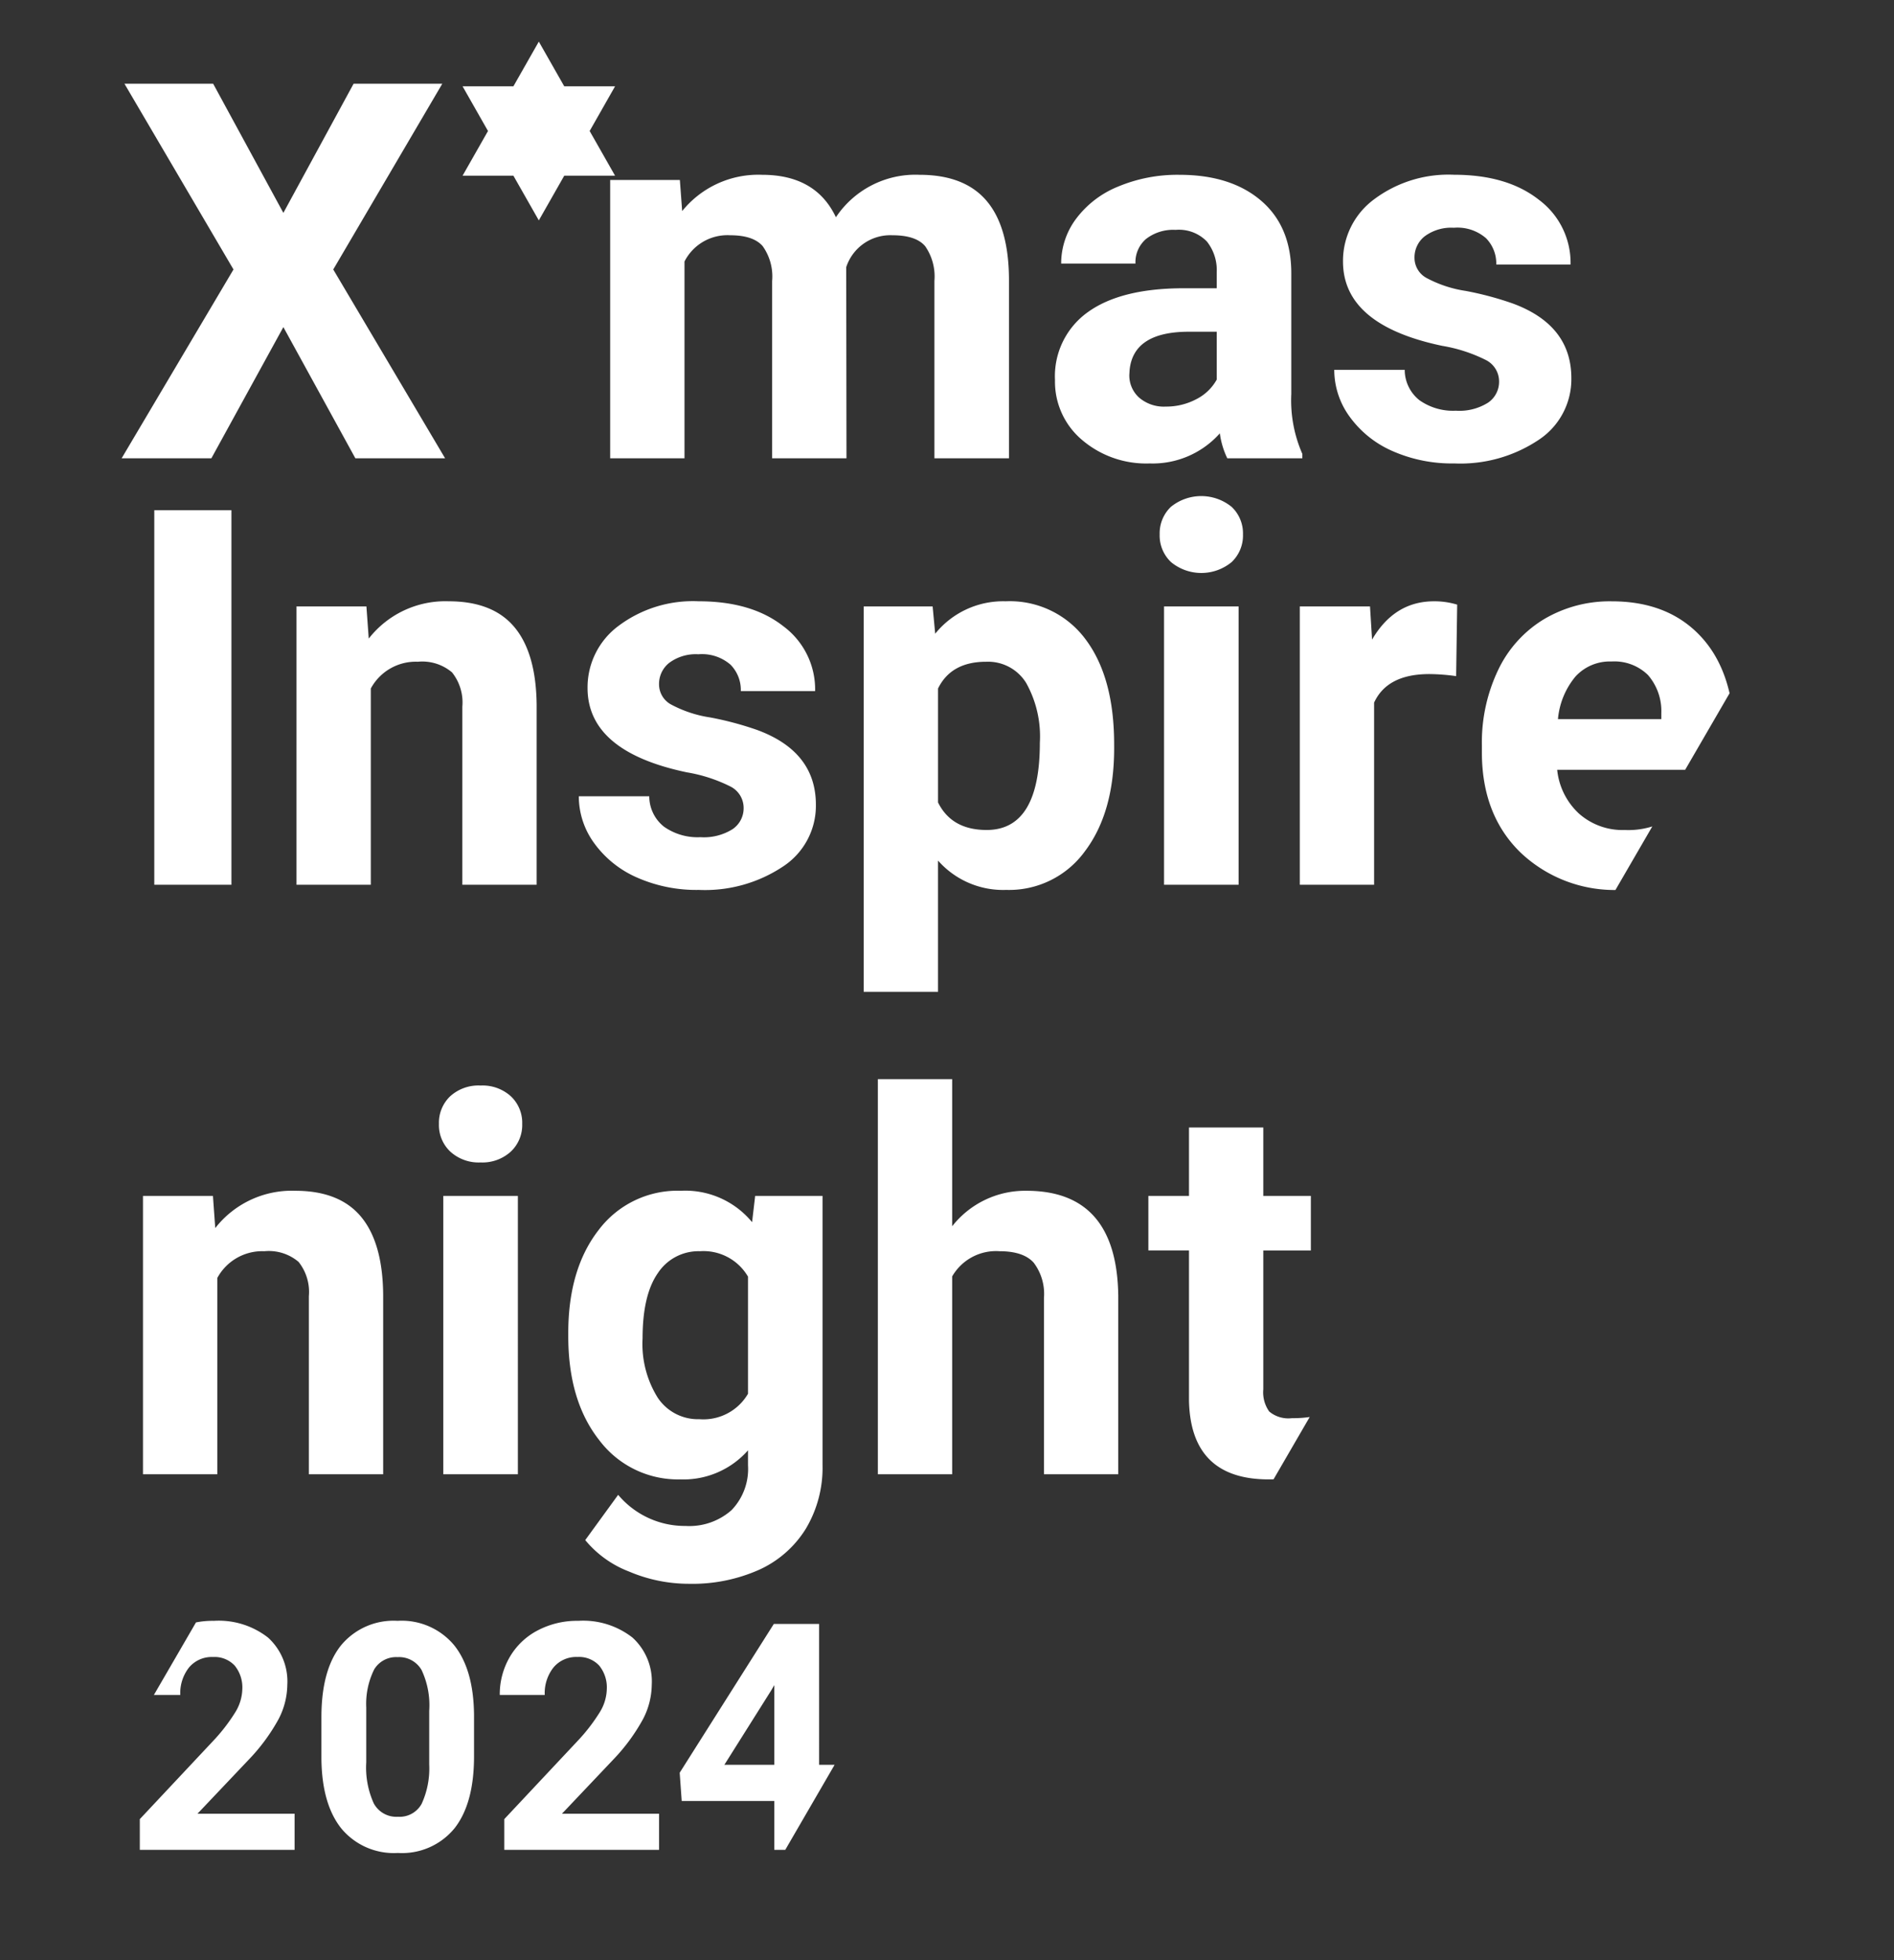
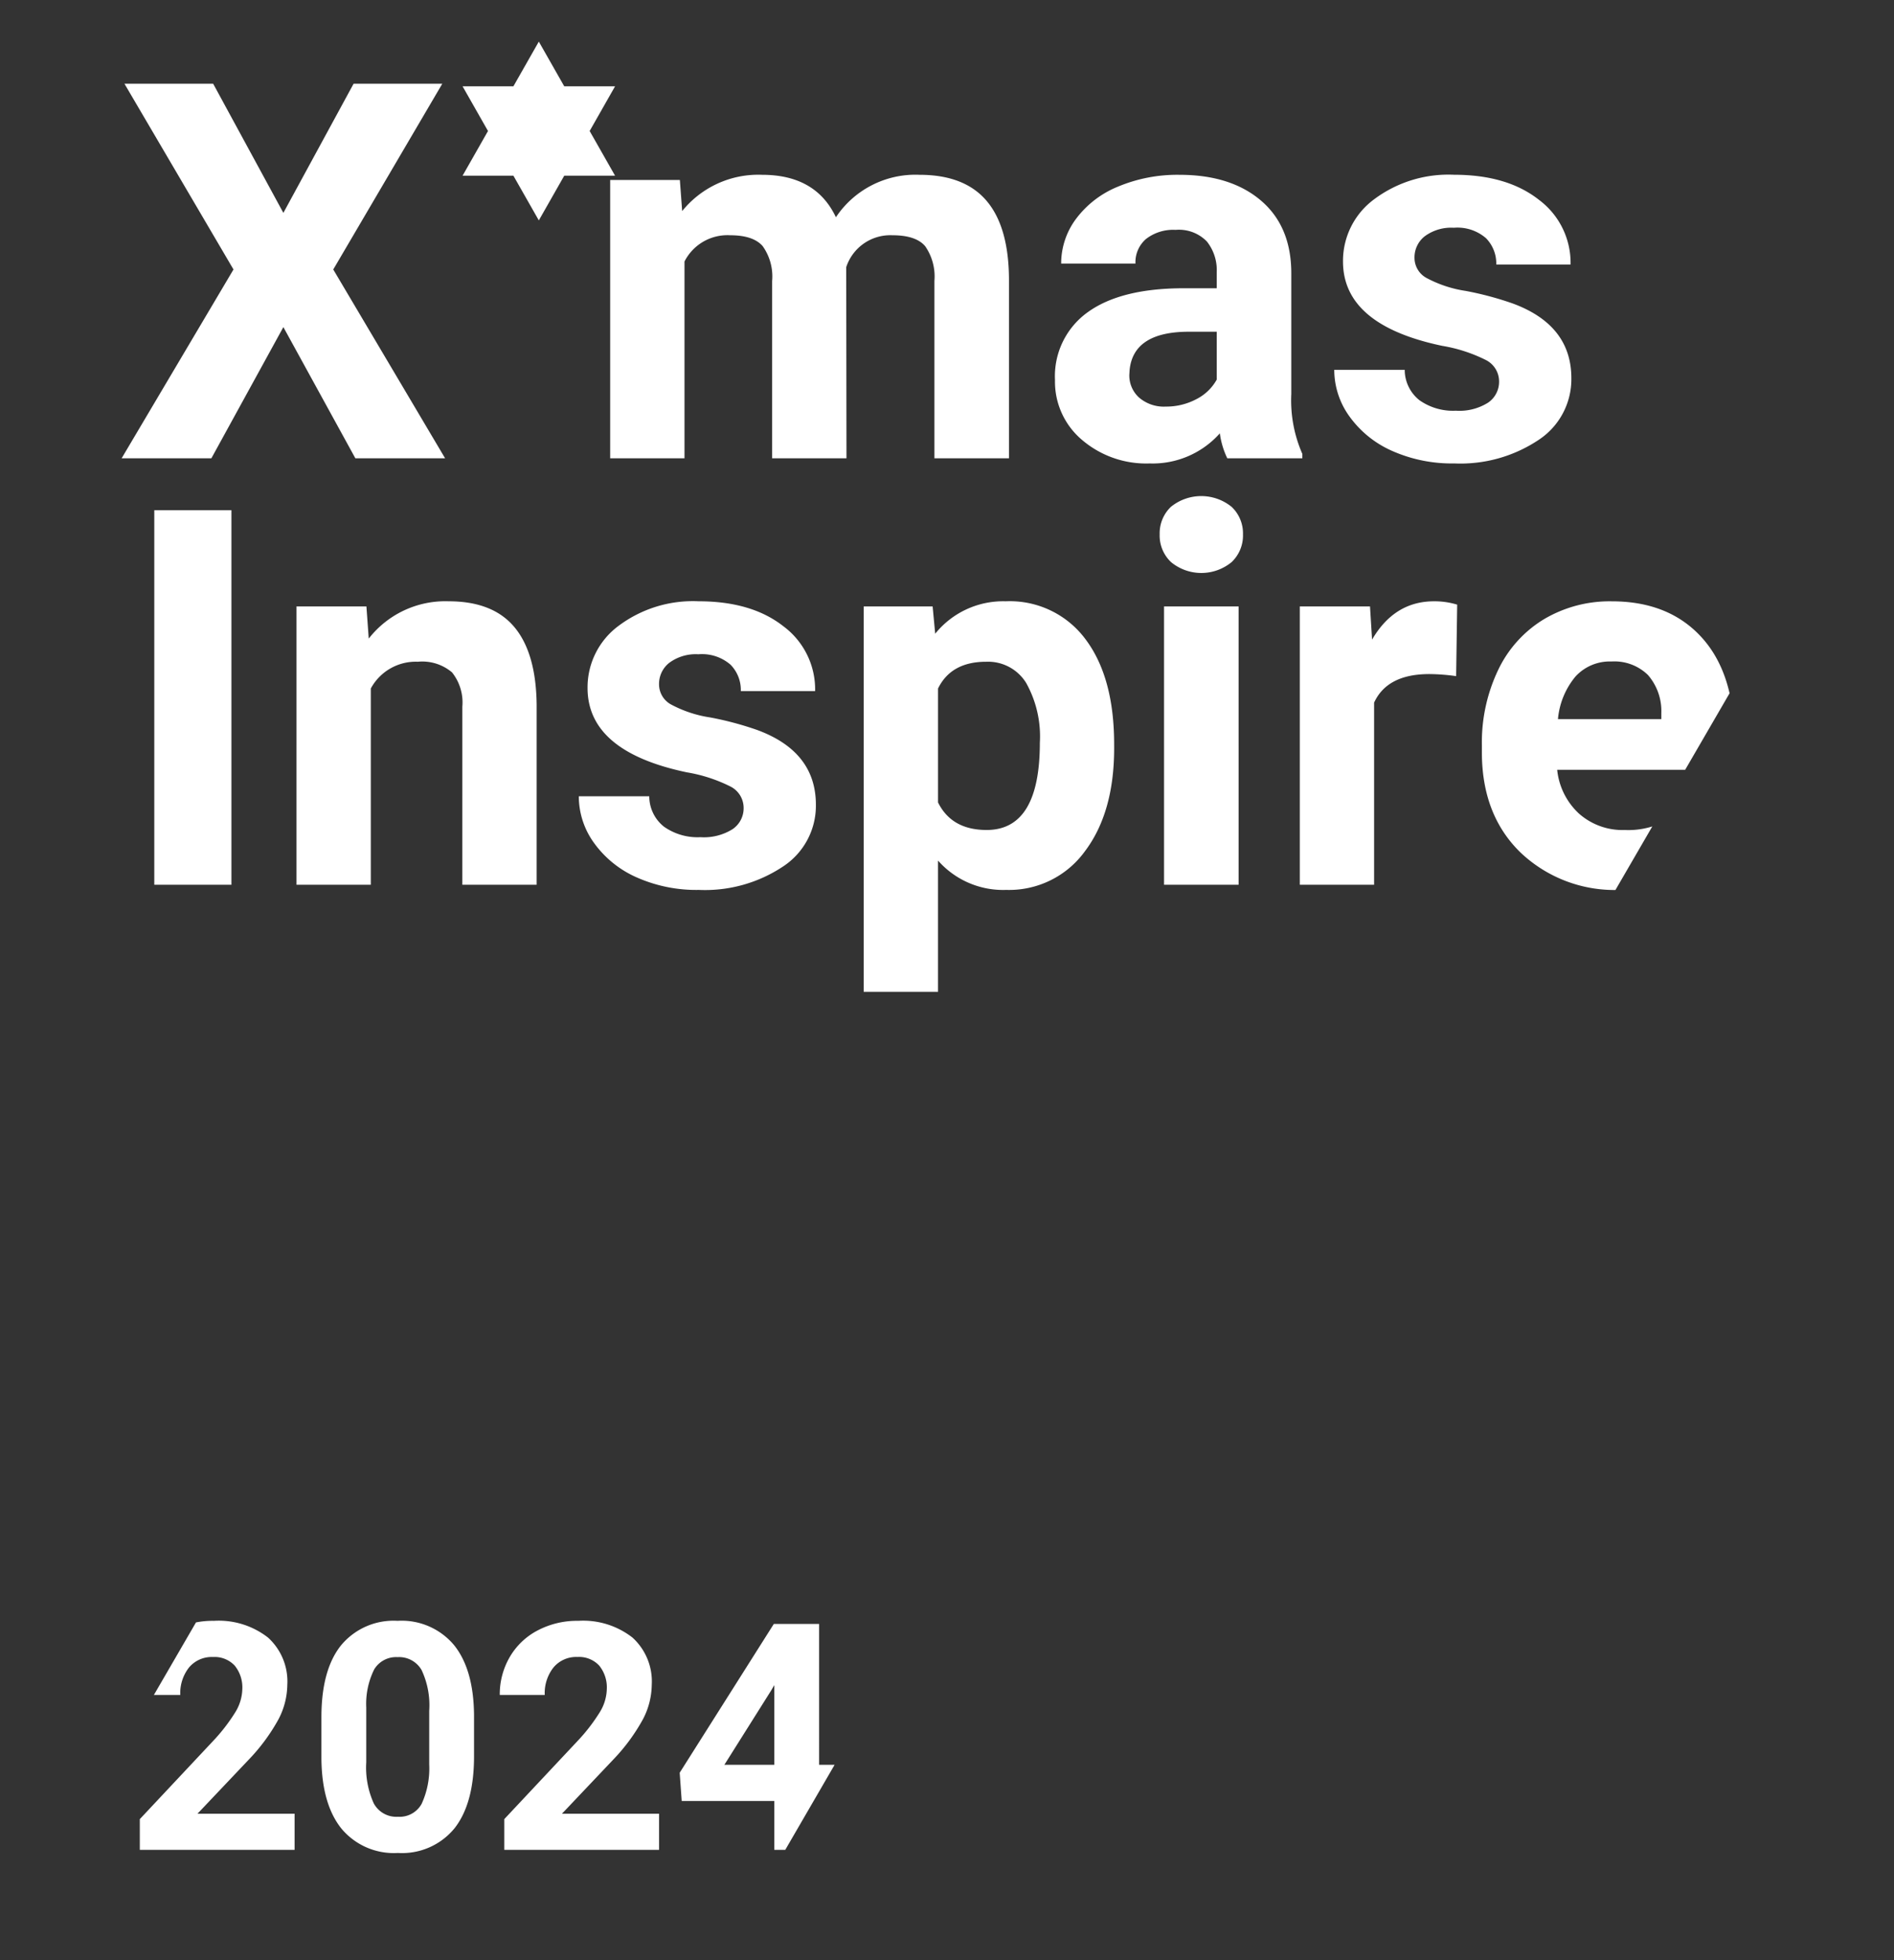
<svg xmlns="http://www.w3.org/2000/svg" width="226.589" height="234.413" viewBox="0 0 226.589 234.413">
  <rect x="0" y="0" width="226.589" height="234.413" fill="#333333" stroke="none" />
  <defs>
    <clipPath id="clip-path">
      <path id="前面オブジェクトで型抜き_4" data-name="前面オブジェクトで型抜き 4" d="M125.608,209.813H0V0H218.934V49.009l-93.326,160.8Z" fill="#fff" stroke="#707070" stroke-width="1" />
    </clipPath>
    <clipPath id="clip-path-2">
      <path id="前面オブジェクトで型抜き_3" data-name="前面オブジェクトで型抜き 3" d="M86.284,53.2H0L30.877,0h86.284L86.285,53.2Z" fill="#ff0017" />
    </clipPath>
  </defs>
  <g id="グループ_25470" data-name="グループ 25470" transform="translate(3905.06 1863.603)">
    <g id="マスクグループ_536" data-name="マスクグループ 536" transform="translate(-3897.405 -1863.603)" clip-path="url(#clip-path)">
      <g id="グループ_25447" data-name="グループ 25447" transform="translate(6.22 -11.196)">
        <g id="グループ_25446" data-name="グループ 25446" transform="translate(0)">
          <path id="パス_52958" data-name="パス 52958" d="M20.026-29.347l8.4-15.442H39.037L25.994-22.579,39.375,0H28.639L20.026-15.688,11.413,0H.677L14.058-22.579,1.015-44.789H11.628ZM67.46-33.284l.277,3.722A11.7,11.7,0,0,1,77.3-33.9q6.429,0,8.829,5.076a11.428,11.428,0,0,1,10-5.076q5.414,0,8.06,3.153t2.646,9.49V0H97.915V-21.226a6.338,6.338,0,0,0-1.107-4.137Q95.7-26.67,92.9-26.67a5.549,5.549,0,0,0-5.537,3.814L87.394,0H78.5V-21.195a6.261,6.261,0,0,0-1.138-4.184Q76.228-26.67,73.49-26.67a5.761,5.761,0,0,0-5.476,3.138V0h-8.89V-33.284ZM132.952,0a9.872,9.872,0,0,1-.892-2.984,10.757,10.757,0,0,1-8.4,3.6,11.818,11.818,0,0,1-8.106-2.83,9.1,9.1,0,0,1-3.215-7.137,9.406,9.406,0,0,1,3.922-8.121q3.922-2.83,11.336-2.861h4.091v-1.907a5.485,5.485,0,0,0-1.184-3.691,4.659,4.659,0,0,0-3.738-1.384,5.3,5.3,0,0,0-3.522,1.077,3.658,3.658,0,0,0-1.277,2.953h-8.89a8.93,8.93,0,0,1,1.784-5.353,11.794,11.794,0,0,1,5.045-3.861,18.386,18.386,0,0,1,7.321-1.4q6.152,0,9.767,3.092t3.615,8.69V-7.69a15.912,15.912,0,0,0,1.323,7.167V0ZM125.6-6.183a7.657,7.657,0,0,0,3.63-.877,5.758,5.758,0,0,0,2.461-2.353v-5.722h-3.322q-6.675,0-7.106,4.614l-.031.523A3.559,3.559,0,0,0,122.4-7.26,4.541,4.541,0,0,0,125.6-6.183ZM165.467-9.2a2.864,2.864,0,0,0-1.615-2.569,18.345,18.345,0,0,0-5.183-1.677q-11.874-2.492-11.874-10.09a9.146,9.146,0,0,1,3.676-7.4,14.829,14.829,0,0,1,9.613-2.969q6.337,0,10.136,2.984a9.4,9.4,0,0,1,3.8,7.752h-8.89a4.3,4.3,0,0,0-1.23-3.153,5.207,5.207,0,0,0-3.845-1.246,5.321,5.321,0,0,0-3.476,1.015,3.2,3.2,0,0,0-1.23,2.584,2.739,2.739,0,0,0,1.4,2.384,14.4,14.4,0,0,0,4.722,1.569,38.568,38.568,0,0,1,5.6,1.492q7.044,2.584,7.044,8.952A8.682,8.682,0,0,1,170.2-2.2,16.853,16.853,0,0,1,160.115.615a17.6,17.6,0,0,1-7.429-1.492,12.465,12.465,0,0,1-5.091-4.091,9.506,9.506,0,0,1-1.846-5.614h8.429a4.641,4.641,0,0,0,1.753,3.63A6.955,6.955,0,0,0,160.3-5.691a6.437,6.437,0,0,0,3.861-.969A3.015,3.015,0,0,0,165.467-9.2ZM13.812,51H4.583V6.211h9.229Zm16.15-33.284.277,3.845a11.621,11.621,0,0,1,9.567-4.46q5.291,0,7.875,3.107t2.646,9.29V51h-8.89V29.713a5.768,5.768,0,0,0-1.23-4.107,5.508,5.508,0,0,0-4.091-1.277,6.116,6.116,0,0,0-5.629,3.2V51h-8.89V17.716ZM75.089,41.8a2.864,2.864,0,0,0-1.615-2.569,18.345,18.345,0,0,0-5.183-1.677q-11.874-2.492-11.874-10.09a9.146,9.146,0,0,1,3.676-7.4A14.829,14.829,0,0,1,69.706,17.1q6.337,0,10.136,2.984a9.4,9.4,0,0,1,3.8,7.752h-8.89a4.3,4.3,0,0,0-1.23-3.153,5.207,5.207,0,0,0-3.845-1.246A5.321,5.321,0,0,0,66.2,24.453a3.2,3.2,0,0,0-1.23,2.584,2.739,2.739,0,0,0,1.4,2.384A14.4,14.4,0,0,0,71.09,30.99a38.568,38.568,0,0,1,5.6,1.492q7.044,2.584,7.044,8.952A8.682,8.682,0,0,1,79.827,48.8a16.853,16.853,0,0,1-10.09,2.815,17.6,17.6,0,0,1-7.429-1.492,12.465,12.465,0,0,1-5.091-4.091,9.506,9.506,0,0,1-1.846-5.614H63.8a4.641,4.641,0,0,0,1.753,3.63,6.955,6.955,0,0,0,4.368,1.261,6.437,6.437,0,0,0,3.861-.969A3.015,3.015,0,0,0,75.089,41.8Zm44.328-7.137q0,7.69-3.491,12.32a11.194,11.194,0,0,1-9.428,4.63,10.369,10.369,0,0,1-8.152-3.507V63.8h-8.89V17.716H97.7l.308,3.261a10.449,10.449,0,0,1,8.429-3.876A11.27,11.27,0,0,1,116,21.653q3.415,4.553,3.415,12.551Zm-8.89-.646a13.1,13.1,0,0,0-1.646-7.167A5.36,5.36,0,0,0,104.1,24.33q-4.184,0-5.752,3.2V41.156q1.63,3.292,5.814,3.292Q110.527,44.448,110.527,34.02ZM134.306,51h-8.921V17.716h8.921ZM124.862,9.1A4.378,4.378,0,0,1,126.2,5.811a5.767,5.767,0,0,1,7.275,0A4.353,4.353,0,0,1,134.829,9.1a4.365,4.365,0,0,1-1.369,3.322,5.7,5.7,0,0,1-7.229,0A4.365,4.365,0,0,1,124.862,9.1Zm35.468,16.95a24.152,24.152,0,0,0-3.2-.246q-5.045,0-6.614,3.415V51h-8.89V17.716h8.4l.246,3.968q2.676-4.583,7.414-4.583a9.315,9.315,0,0,1,2.769.4Zm19.6,25.563a16.34,16.34,0,0,1-11.92-4.491q-4.6-4.491-4.6-11.966V34.3a20.107,20.107,0,0,1,1.938-8.967,14.223,14.223,0,0,1,5.491-6.091,15.412,15.412,0,0,1,8.106-2.138q6.829,0,10.751,4.307t3.922,12.212v3.63H172.419a8.259,8.259,0,0,0,2.6,5.229,7.858,7.858,0,0,0,5.491,1.969,9.6,9.6,0,0,0,8.029-3.722l4.368,4.891a13.346,13.346,0,0,1-5.414,4.414A17.763,17.763,0,0,1,179.925,51.615ZM178.91,24.3a5.567,5.567,0,0,0-4.291,1.784,9.218,9.218,0,0,0-2.107,5.106h12.366v-.708a6.572,6.572,0,0,0-1.6-4.568A5.746,5.746,0,0,0,178.91,24.3Z" transform="translate(0 66)" fill="#fff" />
-           <path id="パス_52957" data-name="パス 52957" d="M11.6-33.284l.277,3.845a11.621,11.621,0,0,1,9.567-4.46q5.291,0,7.875,3.107t2.646,9.29V0h-8.89V-21.287a5.768,5.768,0,0,0-1.23-4.107A5.508,5.508,0,0,0,17.75-26.67a6.116,6.116,0,0,0-5.629,3.2V0H3.23V-33.284ZM48.081,0H39.16V-33.284h8.921ZM38.637-41.9a4.378,4.378,0,0,1,1.338-3.292,5.027,5.027,0,0,1,3.645-1.292,5.038,5.038,0,0,1,3.63,1.292A4.353,4.353,0,0,1,48.6-41.9a4.365,4.365,0,0,1-1.369,3.322,5.051,5.051,0,0,1-3.615,1.292,5.051,5.051,0,0,1-3.615-1.292A4.365,4.365,0,0,1,38.637-41.9ZM54.11-16.888q0-7.66,3.645-12.335A11.811,11.811,0,0,1,67.583-33.9,10.359,10.359,0,0,1,76.1-30.146l.369-3.138h8.06V-1.107a14.225,14.225,0,0,1-1.984,7.6,12.743,12.743,0,0,1-5.583,4.922A19.628,19.628,0,0,1,68.537,13.1,18.251,18.251,0,0,1,61.4,11.643a12.666,12.666,0,0,1-5.26-3.768l3.938-5.414a10.414,10.414,0,0,0,8.06,3.722,7.622,7.622,0,0,0,5.506-1.892,7.1,7.1,0,0,0,1.969-5.368V-2.861A10.283,10.283,0,0,1,67.522.615a11.781,11.781,0,0,1-9.705-4.691Q54.11-8.767,54.11-16.519Zm8.89.646a12.113,12.113,0,0,0,1.815,7.091A5.776,5.776,0,0,0,69.8-6.583a6.176,6.176,0,0,0,5.814-3.045v-14A6.161,6.161,0,0,0,69.86-26.67a5.813,5.813,0,0,0-5.03,2.615Q63-21.441,63-16.242Zm37.037-13.412a11.1,11.1,0,0,1,8.89-4.245q10.828,0,10.982,12.582V0h-8.89V-21.072a6.184,6.184,0,0,0-1.23-4.23q-1.23-1.369-4.091-1.369a6.051,6.051,0,0,0-5.66,3.015V0h-8.89V-47.25h8.89Zm37.222-11.812v8.183h5.691v6.521h-5.691v16.611a3.966,3.966,0,0,0,.708,2.646,3.553,3.553,0,0,0,2.707.8,14.177,14.177,0,0,0,2.615-.215V-.185a18.3,18.3,0,0,1-5.383.8q-9.352,0-9.536-9.444V-26.763h-4.86v-6.521h4.86v-8.183Z" transform="translate(0 187.492)" fill="#fff" />
        </g>
        <path id="パス_52954" data-name="パス 52954" d="M1065.74,219.626l3.041,5.345h6.081l-3.041,5.345,3.041,5.345h-6.081l-3.041,5.345-3.041-5.345h-6.081l3.041-5.345-3.041-5.345h6.081Z" transform="translate(-1015.153 -203.454)" fill="#fff" />
      </g>
    </g>
    <g id="マスクグループ_535" data-name="マスクグループ 535" transform="translate(-3905.061 -1682.391)" clip-path="url(#clip-path-2)">
      <path id="パス_52959" data-name="パス 52959" d="M20.354,0H1.837V-3.674l8.739-9.314a21.56,21.56,0,0,0,2.663-3.433A5.515,5.515,0,0,0,14.1-19.2a4.127,4.127,0,0,0-.909-2.83,3.282,3.282,0,0,0-2.6-1.03,3.54,3.54,0,0,0-2.867,1.252A4.961,4.961,0,0,0,6.68-18.518H1.3a8.857,8.857,0,0,1,1.178-4.509,8.3,8.3,0,0,1,3.331-3.2,10.123,10.123,0,0,1,4.88-1.16,9.585,9.585,0,0,1,6.485,2,7.089,7.089,0,0,1,2.31,5.659,9.084,9.084,0,0,1-1.039,4.082A22.684,22.684,0,0,1,14.881-10.8L8.739-4.323H20.354ZM41.822-11.17q0,5.6-2.319,8.572A8.1,8.1,0,0,1,32.712.371a8.152,8.152,0,0,1-6.754-2.913q-2.338-2.913-2.394-8.35v-4.973q0-5.659,2.347-8.591a8.156,8.156,0,0,1,6.763-2.932,8.164,8.164,0,0,1,6.754,2.9q2.338,2.9,2.394,8.34ZM36.46-16.625a9.875,9.875,0,0,0-.918-4.889,3.1,3.1,0,0,0-2.867-1.531,3.05,3.05,0,0,0-2.792,1.457,9.242,9.242,0,0,0-.956,4.555v6.568a10.366,10.366,0,0,0,.9,4.908,3.063,3.063,0,0,0,2.885,1.6,3.012,3.012,0,0,0,2.839-1.54,10.118,10.118,0,0,0,.909-4.713ZM63.958,0H45.44V-3.674l8.739-9.314a21.56,21.56,0,0,0,2.663-3.433,5.515,5.515,0,0,0,.863-2.783,4.127,4.127,0,0,0-.909-2.83,3.282,3.282,0,0,0-2.6-1.03,3.54,3.54,0,0,0-2.867,1.252,4.961,4.961,0,0,0-1.048,3.293H44.9a8.857,8.857,0,0,1,1.178-4.509,8.3,8.3,0,0,1,3.331-3.2,10.123,10.123,0,0,1,4.88-1.16,9.585,9.585,0,0,1,6.485,2,7.089,7.089,0,0,1,2.31,5.659,9.084,9.084,0,0,1-1.039,4.082A22.684,22.684,0,0,1,58.484-10.8L52.343-4.323H63.958ZM83.106-10.168h3.062v4.323H83.106V0H77.744V-5.845H66.667l-.241-3.377L77.688-27.016h5.418Zm-11.337,0h5.975v-9.537l-.353.612Z" transform="translate(14.89 40)" fill="#fff" />
    </g>
  </g>
</svg>